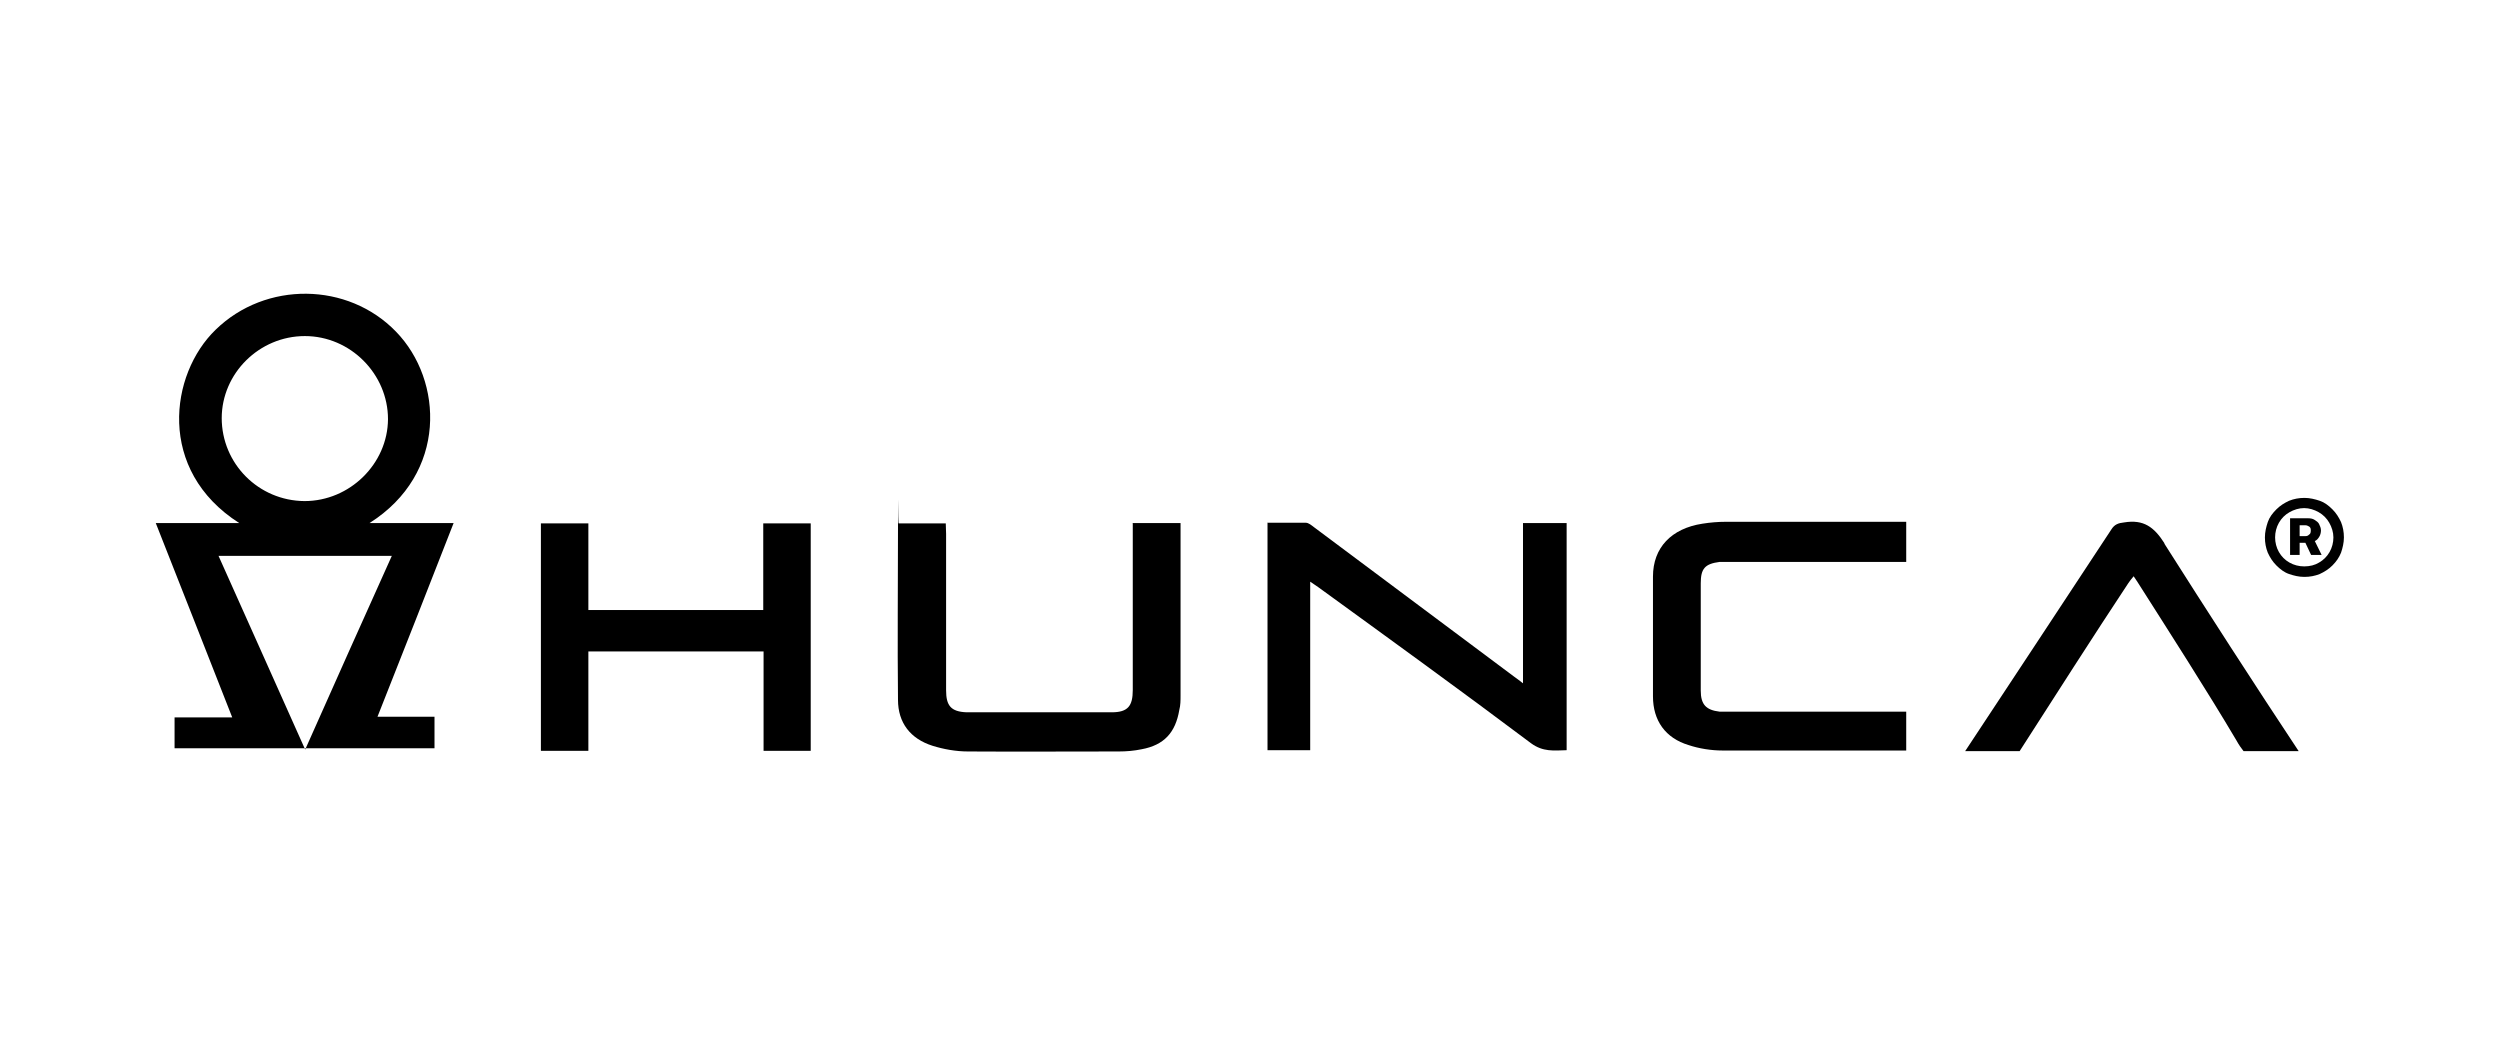
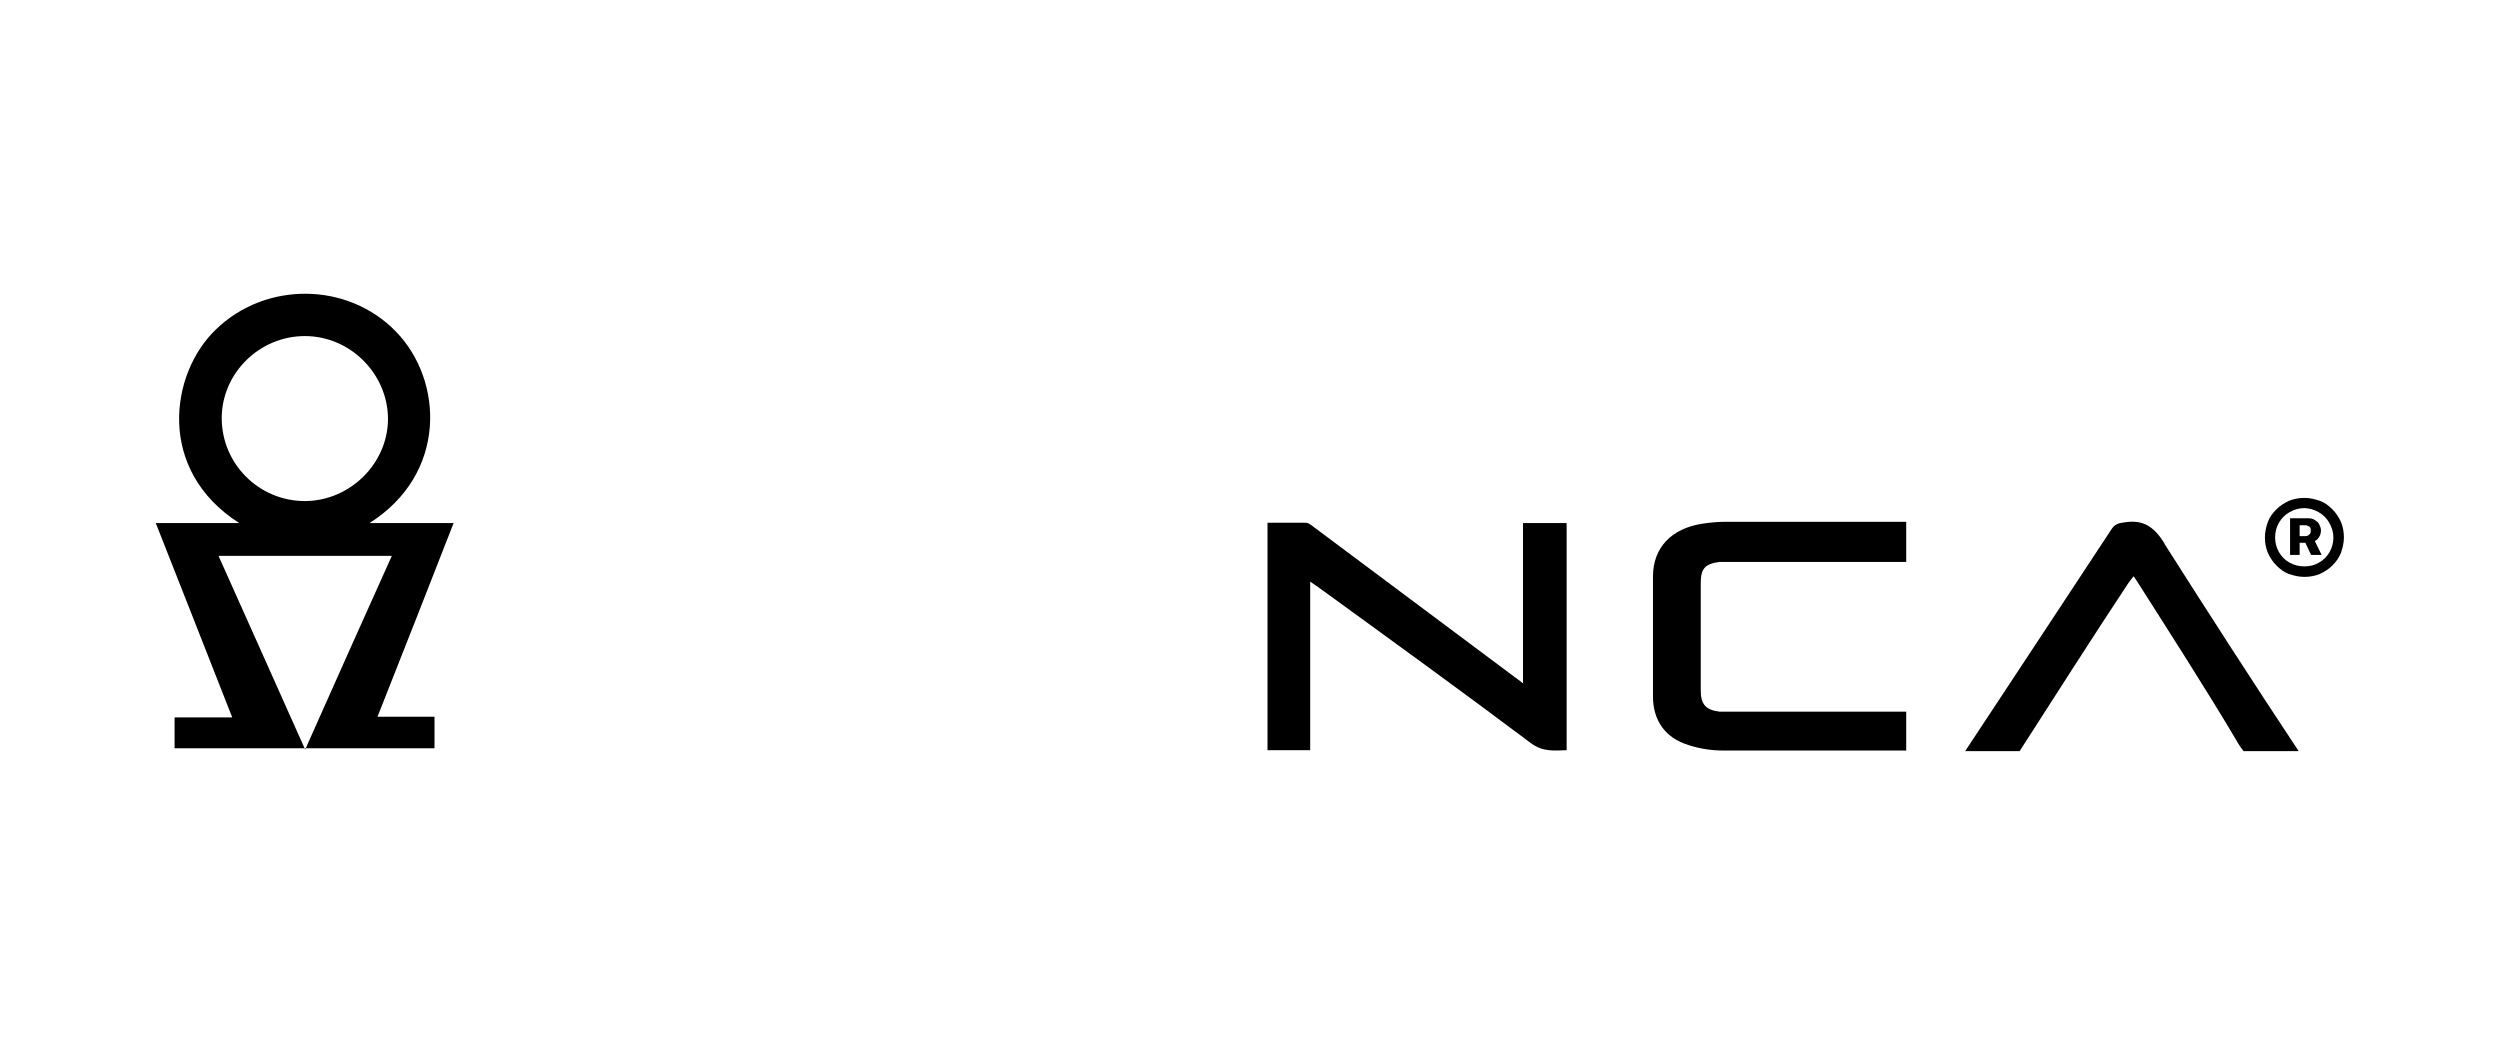
<svg xmlns="http://www.w3.org/2000/svg" id="Layer_1" viewBox="0 0 784.8 328.2">
  <path d="M398,164.1h11.9c.9,0,1.8.8,2.6,1.4,20.9,15.6,41.9,31.3,62.8,46.9.8.6,1.7,1.2,2.8,2.1v-50.3h13.7v71.3c-4,.1-7.4.6-11.2-2.2-22.1-16.6-44.5-32.8-66.8-49-.7-.5-1.3-.9-2.5-1.7v52.9h-13.4v-71.5h0Z" />
-   <path d="M254.5,235.7h-14.8v-31.2h-55v31.2h-14.9v-71.4h14.9v27.2h54.9v-27.2h14.9v71.4h0Z" />
-   <path d="M355.6,164.2h15v54.2c0,1.4,0,3-.4,4.5-1.2,7.1-4.8,11-11.8,12.3-2.4.5-4.8.7-7.2.7-15.8,0-31.6.1-47.3,0-3.8,0-7.7-.7-11.2-1.8-6.9-2.2-10.8-7.2-10.8-14.4-.2-18.1,0-36.3,0-54.5s0-.5.2-.9h14.8c0,1.1.1,2.2.1,3.3v49.1c0,4.8,1.5,6.7,6.4,6.9h45.6c5.1,0,6.6-2,6.6-7v-52.3h-.1Z" />
  <path d="M598.4,164.1v12.3h-58.6c-4.6.6-5.9,2.1-5.9,6.7v33.7c0,4.4,1.7,6.1,5.9,6.6h58.6v12.2h-57.7c-3.5,0-7.3-.6-10.6-1.7-7.3-2.2-11.2-7.7-11.2-15.3v-37.6c0-9.1,5.8-15.1,15.5-16.6,2.5-.4,5-.6,7.4-.6h53.4c17.9,0,2,0,3.3,0h-.1Z" />
  <path d="M679.5,170.6c-3.3-5.2-6.6-7.6-12.7-6.6-1.8.2-3,.6-4,2.2-14.3,21.8-31.6,47.9-45.9,69.6h17.1c10.4-16.2,23.5-36.7,34.1-52.7.5-.7.9-1.3,1.7-2.2.6.9.9,1.3,1.2,1.8,9.6,15.1,22,34.4,31.1,49.8.7,1.3,1.5,2.4,2.2,3.3h17.3c-13.4-20.2-29.2-44.7-42.2-65.2h.1Z" />
  <path d="M116,164.2h26.4c-7.9,20.3-15.8,40.3-23.9,60.8h17.9v9.9H54.8v-9.7h18.1c-8-20.5-16-40.6-24-61h26.2c-26-16.6-21.8-46.8-7.4-60.7,15.7-15.3,41.5-15,56.6.6,14.9,15.3,16.2,44.6-8.3,60.1h-.1ZM69.6,131.2c0,14.4,11.6,26,26,26.1,14.2,0,26.1-11.7,26.2-25.7,0-14.2-11.8-26.1-26.1-26.1s-26.1,11.7-26.1,25.8h0ZM95.8,235.3c9.2-20.7,18.1-40.6,27.2-60.8h-54.4c9,20.2,18,40.1,27.2,60.8Z" />
  <path d="M718.9,174.3v-11.6h5.7c.7,0,1.4.1,2,.5.6.4,1.1.7,1.4,1.3s.6,1.3.6,2-.2,1.5-.6,2.1-.8,1.1-1.5,1.3c-.6.2-1.3.5-2.1.5h-3.9v-2.1h3.2c.5,0,.8-.1,1.2-.5.4-.2.5-.7.5-1.3s-.1-.9-.5-1.2c-.4-.2-.7-.4-1.1-.4h-1.9v9.3h-3ZM726.2,168.9l2.6,5.3h-3.3l-2.5-5.3h3.2ZM723.4,181.1c-1.8,0-3.3-.4-4.8-.9s-2.8-1.5-4-2.7-2-2.5-2.7-4c-.6-1.5-.9-3.1-.9-4.8s.4-3.3.9-4.8,1.5-2.8,2.7-4,2.5-2,4-2.7c1.5-.6,3.1-.9,4.8-.9s3.3.4,4.8.9,2.8,1.5,4,2.7,2,2.5,2.7,4c.6,1.5.9,3.1.9,4.8s-.4,3.3-.9,4.8c-.6,1.5-1.5,2.8-2.7,4s-2.5,2-4,2.7c-1.5.6-3.1.9-4.8.9ZM723.4,177.8c1.7,0,3.3-.4,4.6-1.2,1.4-.8,2.5-1.9,3.3-3.3.8-1.4,1.2-3,1.2-4.6s-.5-3.2-1.3-4.6c-.8-1.4-1.9-2.5-3.3-3.3s-3-1.3-4.6-1.3-3.2.5-4.6,1.3c-1.4.8-2.5,1.9-3.3,3.3s-1.2,3-1.2,4.6.4,3.2,1.2,4.6c.8,1.4,1.9,2.5,3.3,3.3,1.4.8,3,1.2,4.6,1.2h.1Z" />
</svg>